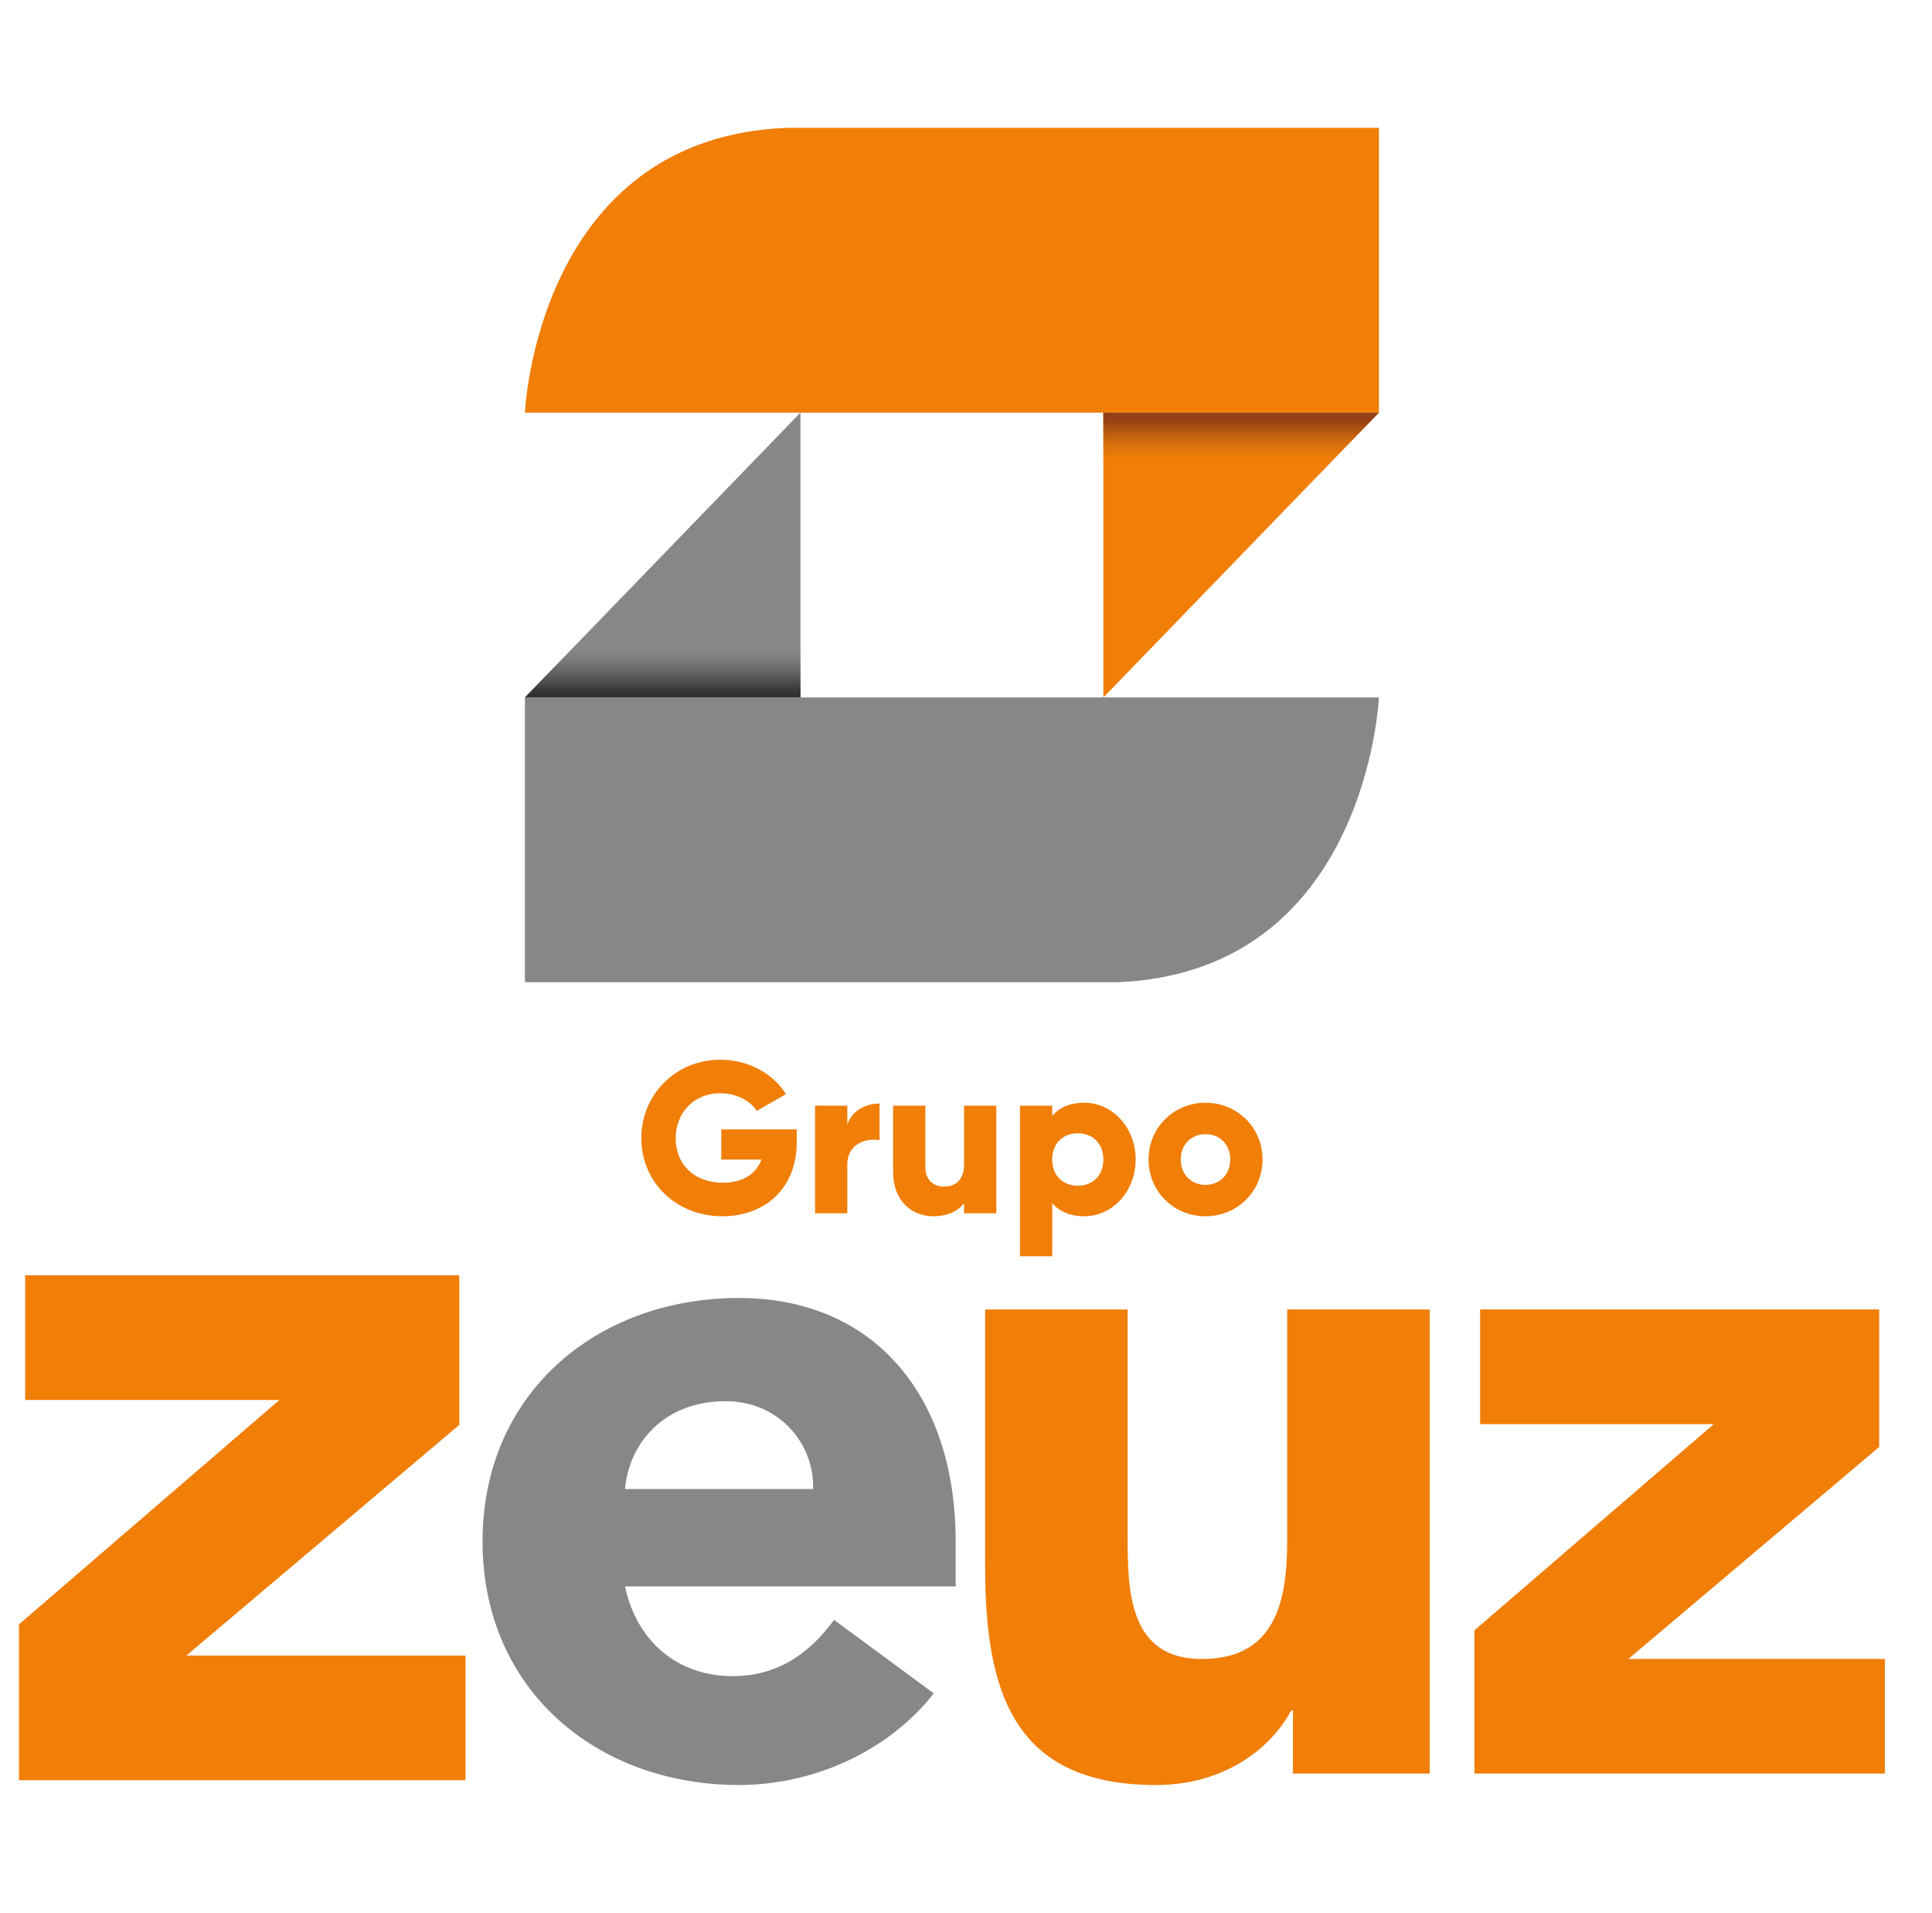
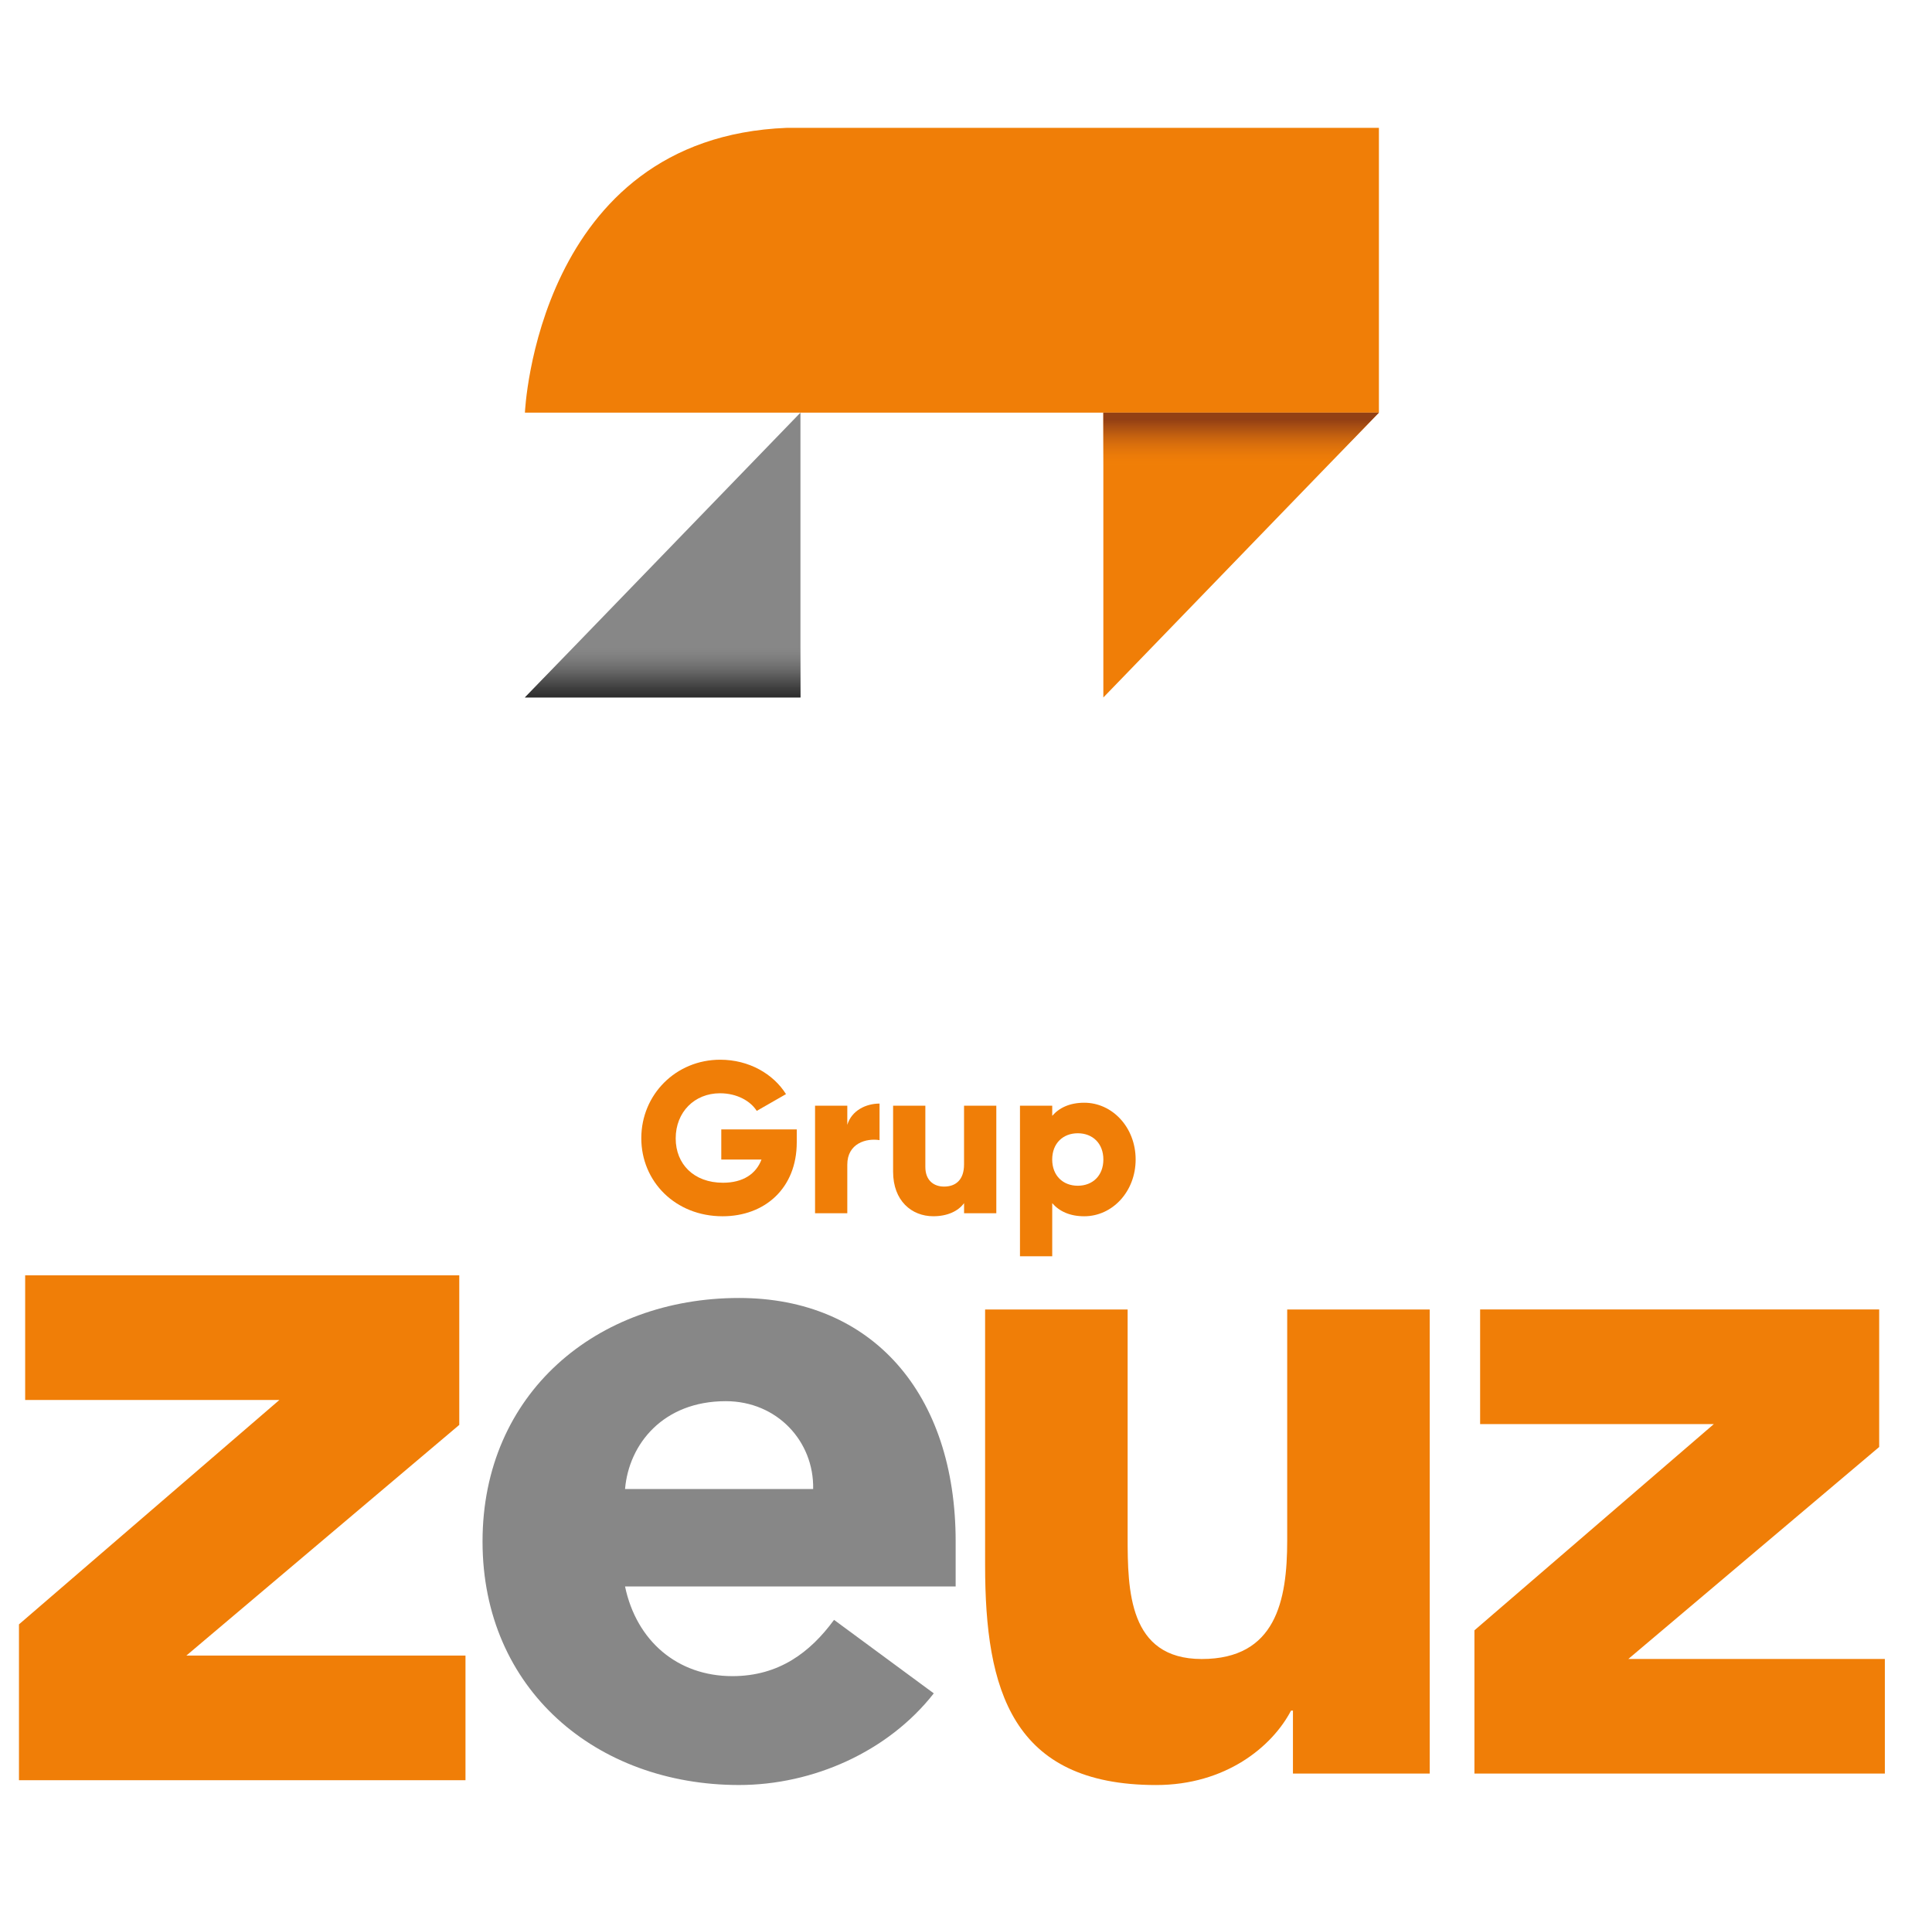
<svg xmlns="http://www.w3.org/2000/svg" xmlns:xlink="http://www.w3.org/1999/xlink" version="1.0" id="Capa_1" x="0px" y="0px" viewBox="0 0 77.403 76.624" enable-background="new 0 0 77.403 76.624" xml:space="preserve">
  <g>
    <g>
      <polygon fill="#F07E07" points="0.76,65.067 11.194,56.078 1.008,56.078 1.008,51.085     18.4,51.085 18.4,57.077 7.468,66.316 18.649,66.316 18.649,71.31     0.76,71.31   " />
      <path fill="#878787" d="M37.411,67.831c-1.826,2.333-4.834,3.671-7.802,3.671    c-5.71,0-10.277-3.824-10.277-9.754s4.568-9.755,10.277-9.755    c5.329,0,8.678,3.825,8.678,9.755v1.8H25.041    c0.457,2.178,2.094,3.593,4.301,3.593c1.865,0,3.121-0.955,4.073-2.254    L37.411,67.831z M32.578,59.645c0.038-1.911-1.446-3.518-3.501-3.518    c-2.513,0-3.884,1.723-4.035,3.518H32.578z" />
      <path fill="#F07E07" d="M57.281,71.044h-5.481v-2.523h-0.076    c-0.761,1.454-2.626,2.982-5.406,2.982c-5.786,0-6.851-3.824-6.851-8.795V52.454    h5.71v9.103c0,2.143,0.038,4.898,2.968,4.898c2.97,0,3.425-2.334,3.425-4.744    v-9.257h5.71V71.044z" />
      <polygon fill="#F07E07" points="59.071,65.306 68.663,57.044 59.299,57.044 59.299,52.453     75.287,52.453 75.287,57.962 65.236,66.454 75.514,66.454 75.514,71.043     59.071,71.043   " />
    </g>
    <g>
      <path fill="#F07E07" d="M21.03,16.529c0,0,0.47-11.014,10.491-11.408h23.723v11.408H21.03z    " />
      <polygon fill="#F07E07" points="55.244,16.529 44.204,27.939 44.204,16.529   " />
      <g>
        <defs>
          <polygon id="SVGID_00000016073609218862454910000007326598656775625632_" points="44.203,16.529 44.203,16.531       44.203,18.629 53.212,18.629 55.243,16.529     " />
        </defs>
        <linearGradient id="SVGID_00000132067608630869154720000001680207828059369111_" gradientUnits="userSpaceOnUse" x1="49.723" y1="18.629" x2="49.723" y2="16.529">
          <stop offset="0" style="stop-color:#F07E07;stop-opacity:0" />
          <stop offset="0.296" style="stop-color:#C76212;stop-opacity:0.343" />
          <stop offset="0.663" style="stop-color:#A04915;stop-opacity:0.767" />
          <stop offset="0.864" style="stop-color:#934014" />
        </linearGradient>
        <use xlink:href="#SVGID_00000016073609218862454910000007326598656775625632_" overflow="visible" fill="url(#SVGID_00000132067608630869154720000001680207828059369111_)" />
        <clipPath id="SVGID_00000016785610929840907770000015517258620058676650_">
          <use xlink:href="#SVGID_00000016073609218862454910000007326598656775625632_" overflow="visible" />
        </clipPath>
      </g>
      <g>
-         <path fill="#878787" d="M55.244,27.938c0,0-0.47,11.015-10.491,11.408H21.03V27.938H55.244     z" />
        <polygon fill="#878787" points="21.03,27.938 32.069,16.529 32.069,27.938    " />
      </g>
      <g>
        <defs>
          <polygon id="SVGID_00000005264031206577824110000011824859128222871448_" points="23.062,25.839 21.029,27.937       32.071,27.937 32.071,25.839     " />
        </defs>
        <linearGradient id="SVGID_00000101061046838255438880000012255305626910105243_" gradientUnits="userSpaceOnUse" x1="26.55" y1="25.839" x2="26.55" y2="27.937">
          <stop offset="0" style="stop-color:#878787;stop-opacity:0" />
          <stop offset="0.151" style="stop-color:#6E6E6E;stop-opacity:0.151" />
          <stop offset="0.37" style="stop-color:#515151;stop-opacity:0.37" />
          <stop offset="0.587" style="stop-color:#3C3C3C;stop-opacity:0.587" />
          <stop offset="0.799" style="stop-color:#2F2F2F;stop-opacity:0.799" />
          <stop offset="1" style="stop-color:#2B2B2B" />
        </linearGradient>
        <use xlink:href="#SVGID_00000005264031206577824110000011824859128222871448_" overflow="visible" fill="url(#SVGID_00000101061046838255438880000012255305626910105243_)" />
        <clipPath id="SVGID_00000171706904924043063480000000182166096082933397_">
          <use xlink:href="#SVGID_00000005264031206577824110000011824859128222871448_" overflow="visible" />
        </clipPath>
      </g>
    </g>
    <g>
      <path fill="#F07E07" d="M31.921,45.757c0,1.843-1.283,2.963-2.972,2.963    c-1.895,0-3.256-1.395-3.256-3.127c0-1.749,1.387-3.144,3.161-3.144    c1.154,0,2.128,0.569,2.636,1.378l-1.172,0.672    c-0.25-0.396-0.792-0.706-1.473-0.706c-1.017,0-1.774,0.749-1.774,1.809    c0,1.025,0.724,1.775,1.895,1.775c0.801,0,1.326-0.353,1.542-0.93h-1.611v-1.206    h3.024V45.757z" />
      <path fill="#F07E07" d="M35.238,44.206v1.464c-0.534-0.086-1.292,0.129-1.292,0.982v1.947    h-1.292V44.292h1.292v0.767C34.118,44.482,34.695,44.206,35.238,44.206z" />
      <path fill="#F07E07" d="M39.916,44.292v4.307h-1.292v-0.405    c-0.233,0.319-0.663,0.525-1.232,0.525c-0.87,0-1.611-0.62-1.611-1.783V44.292    h1.292v2.455c0,0.534,0.336,0.784,0.749,0.784c0.474,0,0.801-0.276,0.801-0.887    V44.292H39.916z" />
      <path fill="#F07E07" d="M45.498,46.446c0,1.283-0.93,2.274-2.059,2.274    c-0.577,0-0.999-0.198-1.283-0.525v2.128h-1.292V44.292h1.292v0.405    c0.284-0.327,0.706-0.525,1.283-0.525C44.567,44.172,45.498,45.162,45.498,46.446z     M44.205,46.446c0-0.646-0.431-1.051-1.025-1.051c-0.594,0-1.025,0.405-1.025,1.051    c0,0.646,0.431,1.051,1.025,1.051C43.775,47.497,44.205,47.092,44.205,46.446z" />
-       <path fill="#F07E07" d="M46.015,46.446c0-1.283,1.017-2.274,2.283-2.274    c1.266,0,2.283,0.991,2.283,2.274s-1.017,2.274-2.283,2.274    C47.031,48.72,46.015,47.729,46.015,46.446z M49.288,46.446    c0-0.612-0.431-1.016-0.991-1.016c-0.56,0-0.991,0.405-0.991,1.016    s0.431,1.017,0.991,1.017C48.857,47.462,49.288,47.057,49.288,46.446z" />
    </g>
  </g>
</svg>